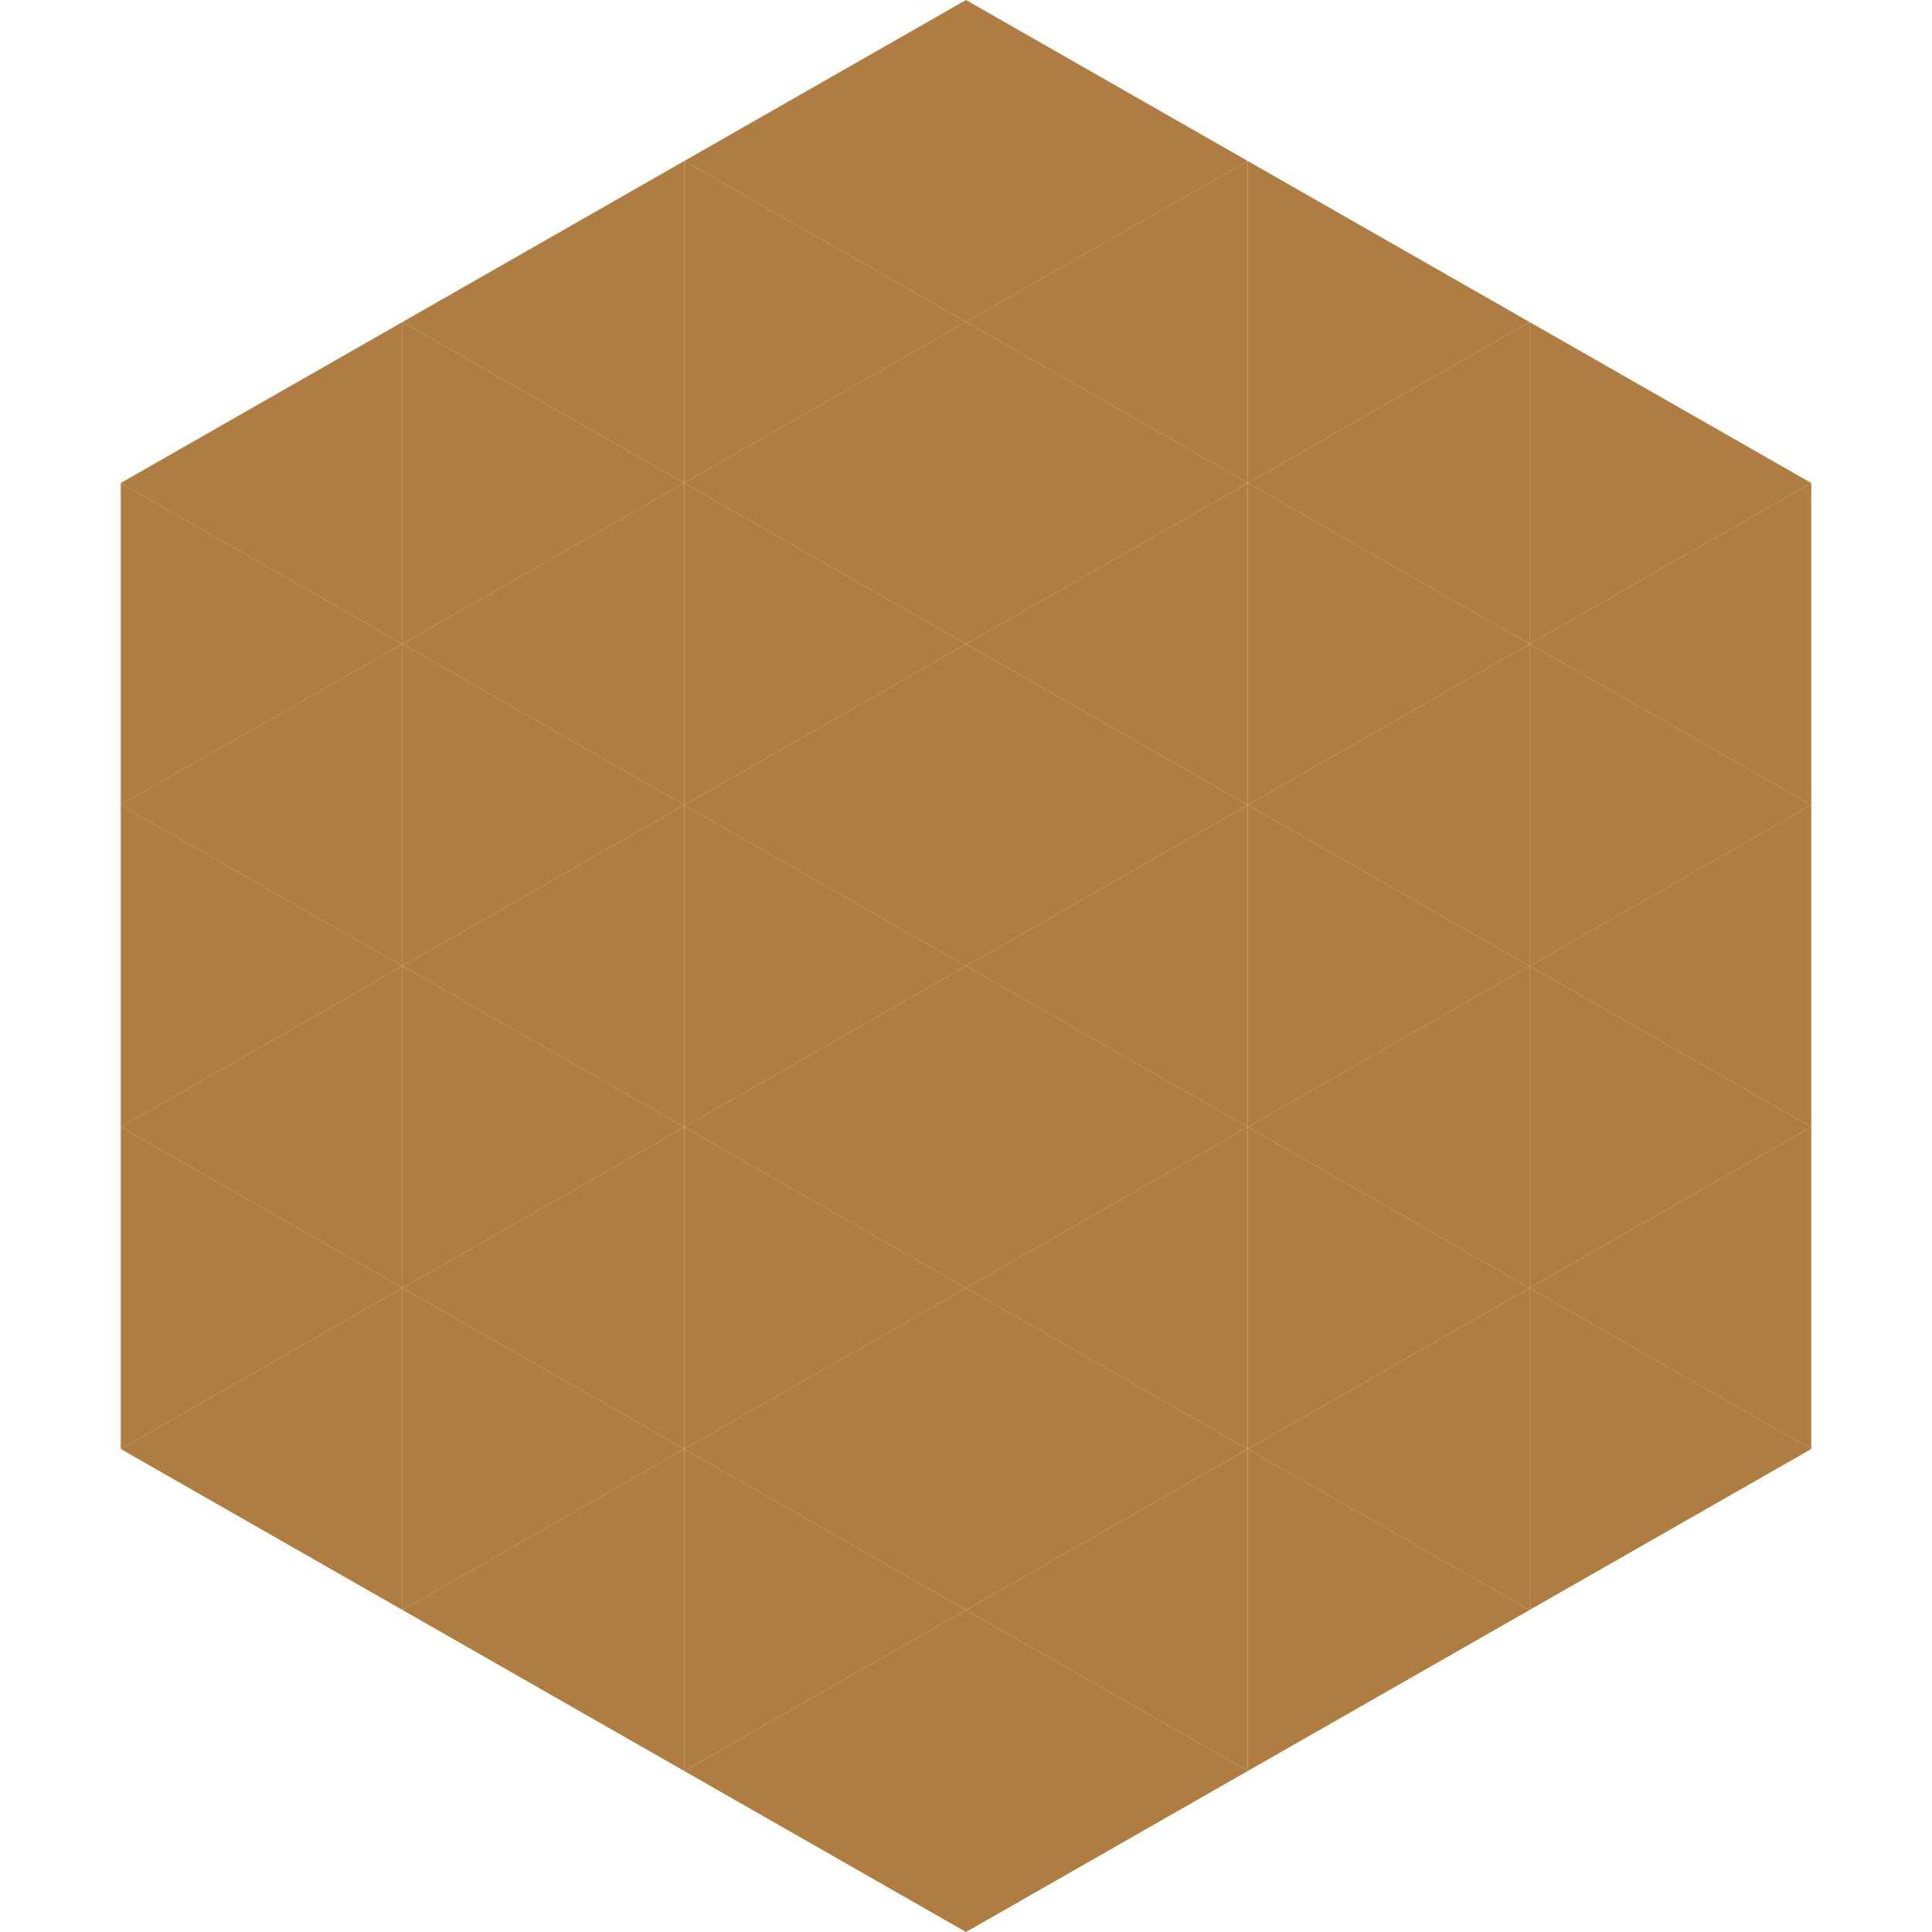
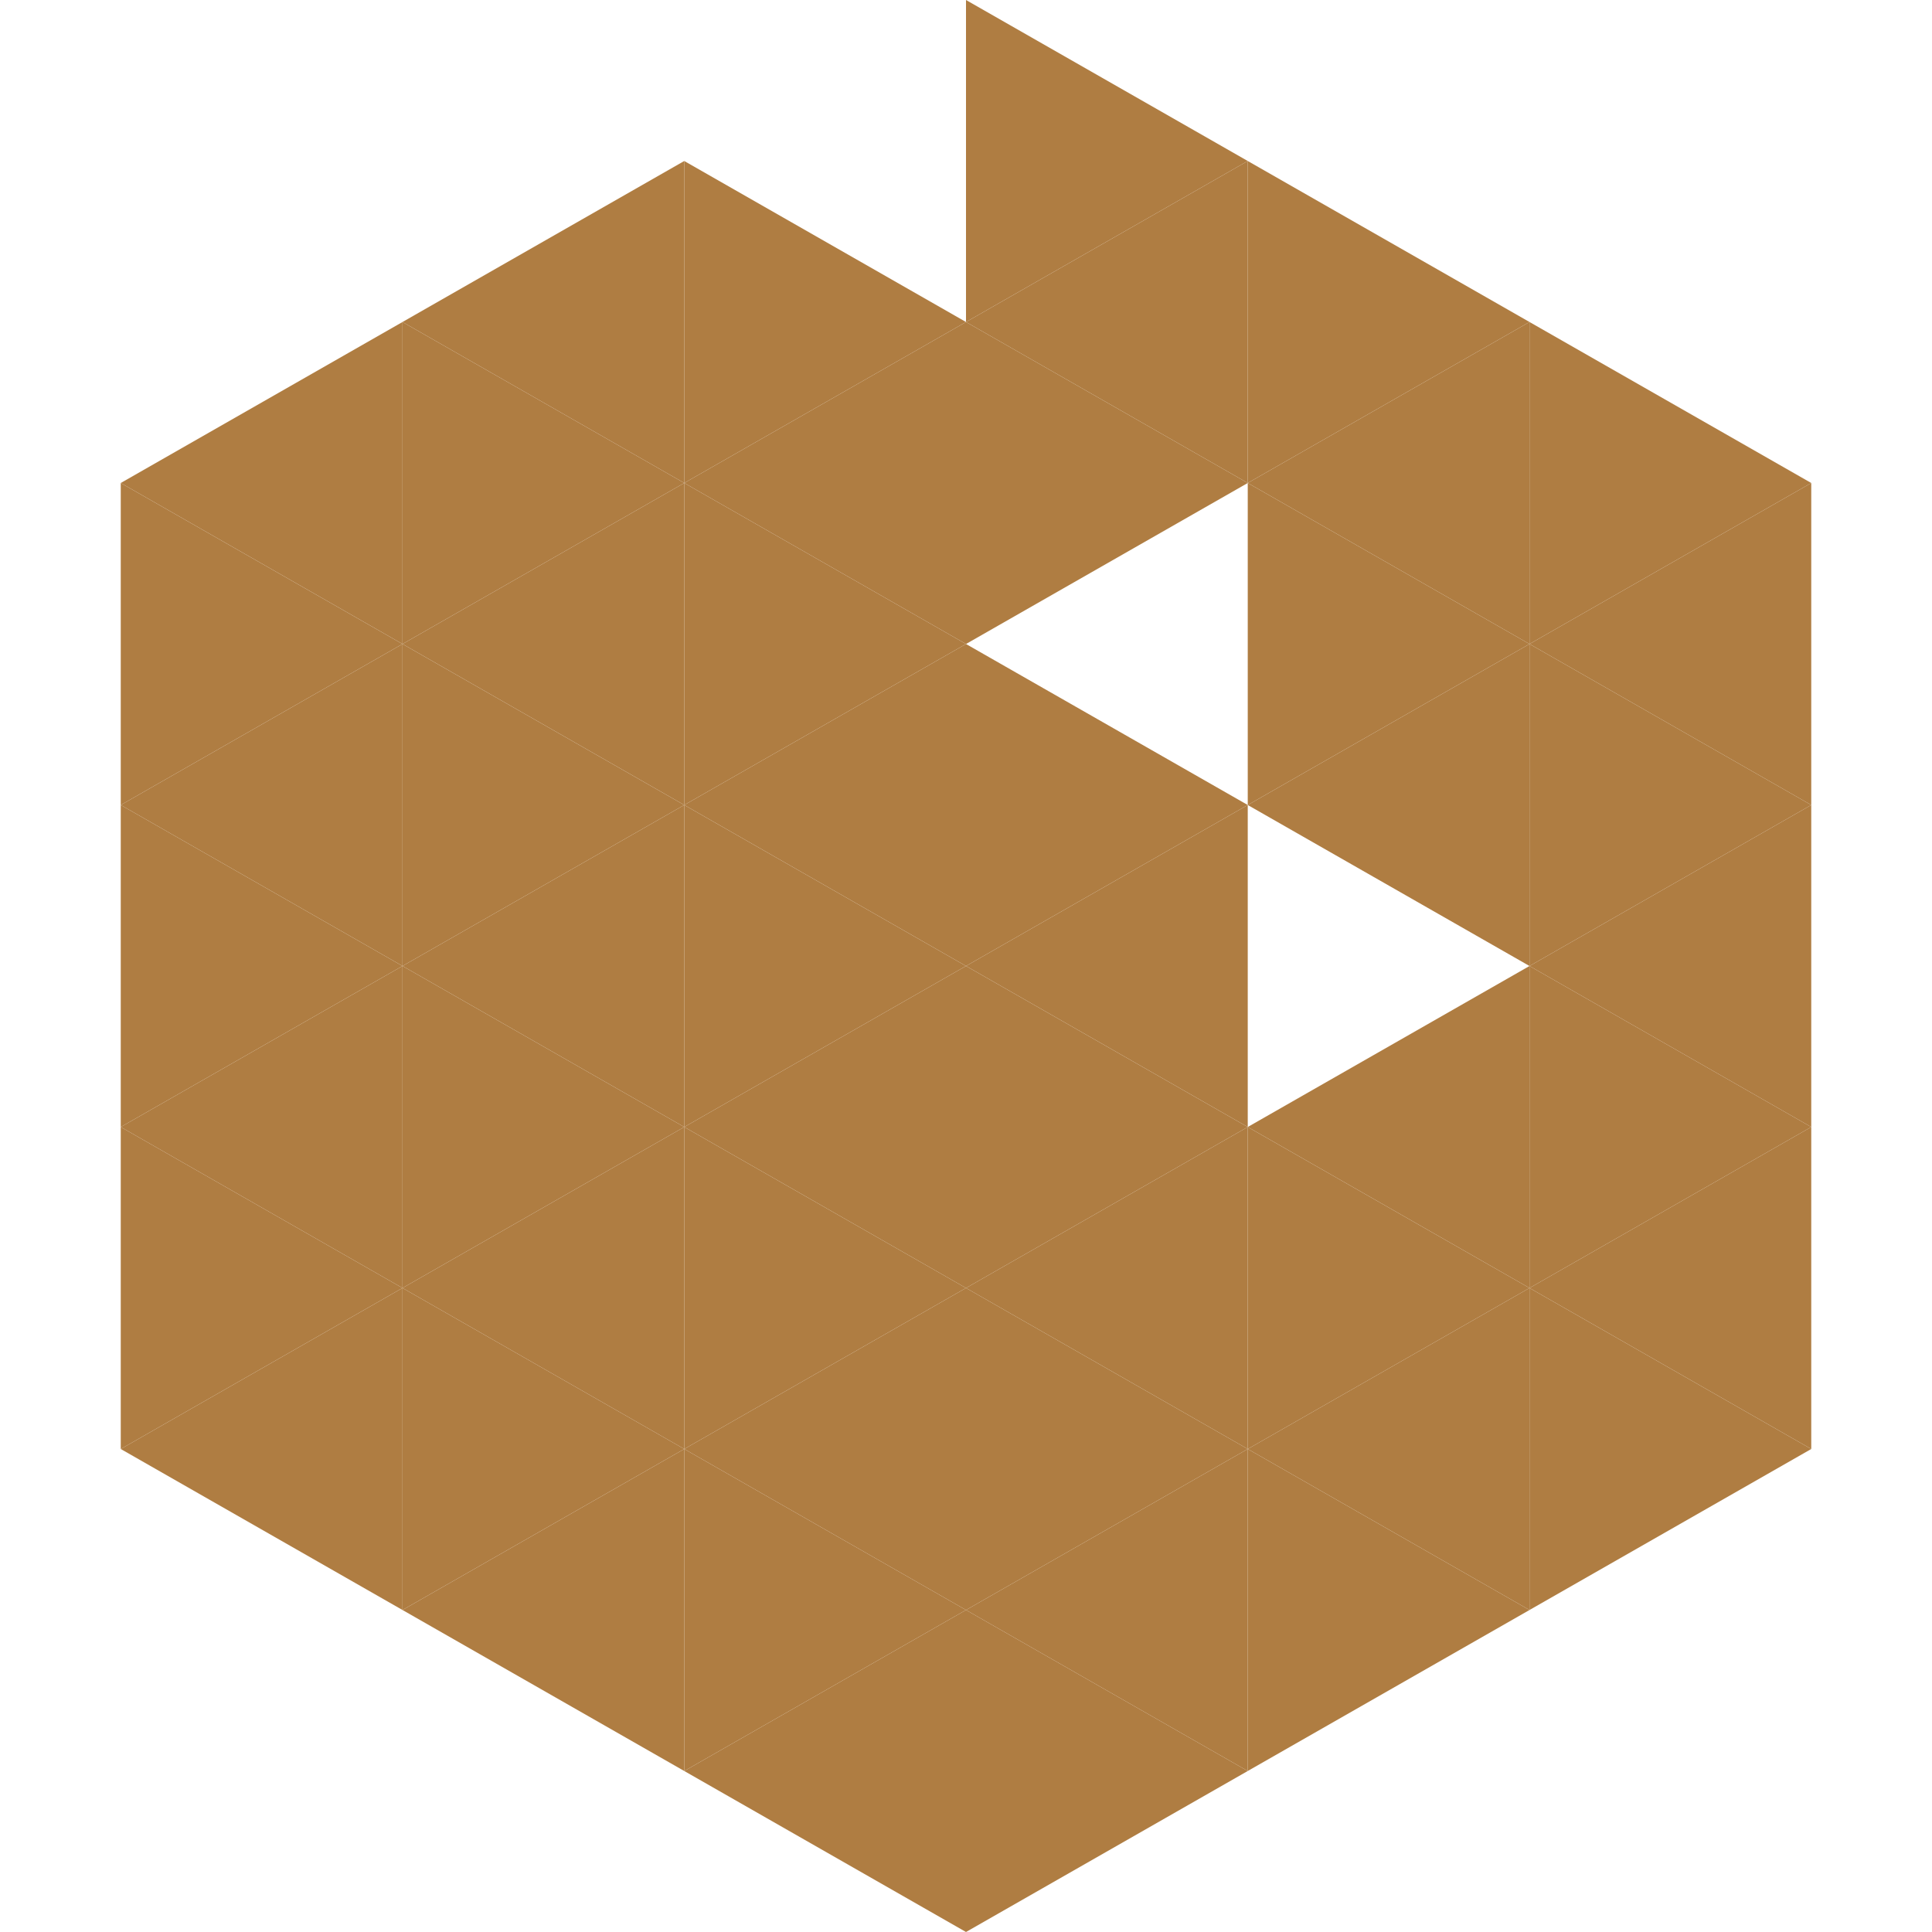
<svg xmlns="http://www.w3.org/2000/svg" width="240" height="240">
  <polygon points="50,40 15,60 50,80" style="fill:rgb(175,125,66)" />
  <polygon points="190,40 225,60 190,80" style="fill:rgb(175,125,66)" />
  <polygon points="15,60 50,80 15,100" style="fill:rgb(175,125,66)" />
  <polygon points="225,60 190,80 225,100" style="fill:rgb(175,125,66)" />
  <polygon points="50,80 15,100 50,120" style="fill:rgb(175,125,66)" />
  <polygon points="190,80 225,100 190,120" style="fill:rgb(175,125,66)" />
  <polygon points="15,100 50,120 15,140" style="fill:rgb(175,125,66)" />
  <polygon points="225,100 190,120 225,140" style="fill:rgb(175,125,66)" />
  <polygon points="50,120 15,140 50,160" style="fill:rgb(175,125,66)" />
  <polygon points="190,120 225,140 190,160" style="fill:rgb(175,125,66)" />
  <polygon points="15,140 50,160 15,180" style="fill:rgb(175,125,66)" />
  <polygon points="225,140 190,160 225,180" style="fill:rgb(175,125,66)" />
  <polygon points="50,160 15,180 50,200" style="fill:rgb(175,125,66)" />
  <polygon points="190,160 225,180 190,200" style="fill:rgb(175,125,66)" />
  <polygon points="15,180 50,200 15,220" style="fill:rgb(255,255,255); fill-opacity:0" />
-   <polygon points="225,180 190,200 225,220" style="fill:rgb(255,255,255); fill-opacity:0" />
  <polygon points="50,0 85,20 50,40" style="fill:rgb(255,255,255); fill-opacity:0" />
  <polygon points="190,0 155,20 190,40" style="fill:rgb(255,255,255); fill-opacity:0" />
  <polygon points="85,20 50,40 85,60" style="fill:rgb(175,125,66)" />
  <polygon points="155,20 190,40 155,60" style="fill:rgb(175,125,66)" />
  <polygon points="50,40 85,60 50,80" style="fill:rgb(175,125,66)" />
  <polygon points="190,40 155,60 190,80" style="fill:rgb(175,125,66)" />
  <polygon points="85,60 50,80 85,100" style="fill:rgb(175,125,66)" />
  <polygon points="155,60 190,80 155,100" style="fill:rgb(175,125,66)" />
  <polygon points="50,80 85,100 50,120" style="fill:rgb(175,125,66)" />
  <polygon points="190,80 155,100 190,120" style="fill:rgb(175,125,66)" />
  <polygon points="85,100 50,120 85,140" style="fill:rgb(175,125,66)" />
-   <polygon points="155,100 190,120 155,140" style="fill:rgb(175,125,66)" />
  <polygon points="50,120 85,140 50,160" style="fill:rgb(175,125,66)" />
  <polygon points="190,120 155,140 190,160" style="fill:rgb(175,125,66)" />
  <polygon points="85,140 50,160 85,180" style="fill:rgb(175,125,66)" />
  <polygon points="155,140 190,160 155,180" style="fill:rgb(175,125,66)" />
  <polygon points="50,160 85,180 50,200" style="fill:rgb(175,125,66)" />
  <polygon points="190,160 155,180 190,200" style="fill:rgb(175,125,66)" />
  <polygon points="85,180 50,200 85,220" style="fill:rgb(175,125,66)" />
  <polygon points="155,180 190,200 155,220" style="fill:rgb(175,125,66)" />
-   <polygon points="120,0 85,20 120,40" style="fill:rgb(175,125,66)" />
  <polygon points="120,0 155,20 120,40" style="fill:rgb(175,125,66)" />
  <polygon points="85,20 120,40 85,60" style="fill:rgb(175,125,66)" />
  <polygon points="155,20 120,40 155,60" style="fill:rgb(175,125,66)" />
  <polygon points="120,40 85,60 120,80" style="fill:rgb(175,125,66)" />
  <polygon points="120,40 155,60 120,80" style="fill:rgb(175,125,66)" />
  <polygon points="85,60 120,80 85,100" style="fill:rgb(175,125,66)" />
-   <polygon points="155,60 120,80 155,100" style="fill:rgb(175,125,66)" />
  <polygon points="120,80 85,100 120,120" style="fill:rgb(175,125,66)" />
  <polygon points="120,80 155,100 120,120" style="fill:rgb(175,125,66)" />
  <polygon points="85,100 120,120 85,140" style="fill:rgb(175,125,66)" />
  <polygon points="155,100 120,120 155,140" style="fill:rgb(175,125,66)" />
  <polygon points="120,120 85,140 120,160" style="fill:rgb(175,125,66)" />
  <polygon points="120,120 155,140 120,160" style="fill:rgb(175,125,66)" />
  <polygon points="85,140 120,160 85,180" style="fill:rgb(175,125,66)" />
  <polygon points="155,140 120,160 155,180" style="fill:rgb(175,125,66)" />
  <polygon points="120,160 85,180 120,200" style="fill:rgb(175,125,66)" />
  <polygon points="120,160 155,180 120,200" style="fill:rgb(175,125,66)" />
  <polygon points="85,180 120,200 85,220" style="fill:rgb(175,125,66)" />
  <polygon points="155,180 120,200 155,220" style="fill:rgb(175,125,66)" />
  <polygon points="120,200 85,220 120,240" style="fill:rgb(175,125,66)" />
  <polygon points="120,200 155,220 120,240" style="fill:rgb(175,125,66)" />
  <polygon points="85,220 120,240 85,260" style="fill:rgb(255,255,255); fill-opacity:0" />
  <polygon points="155,220 120,240 155,260" style="fill:rgb(255,255,255); fill-opacity:0" />
</svg>